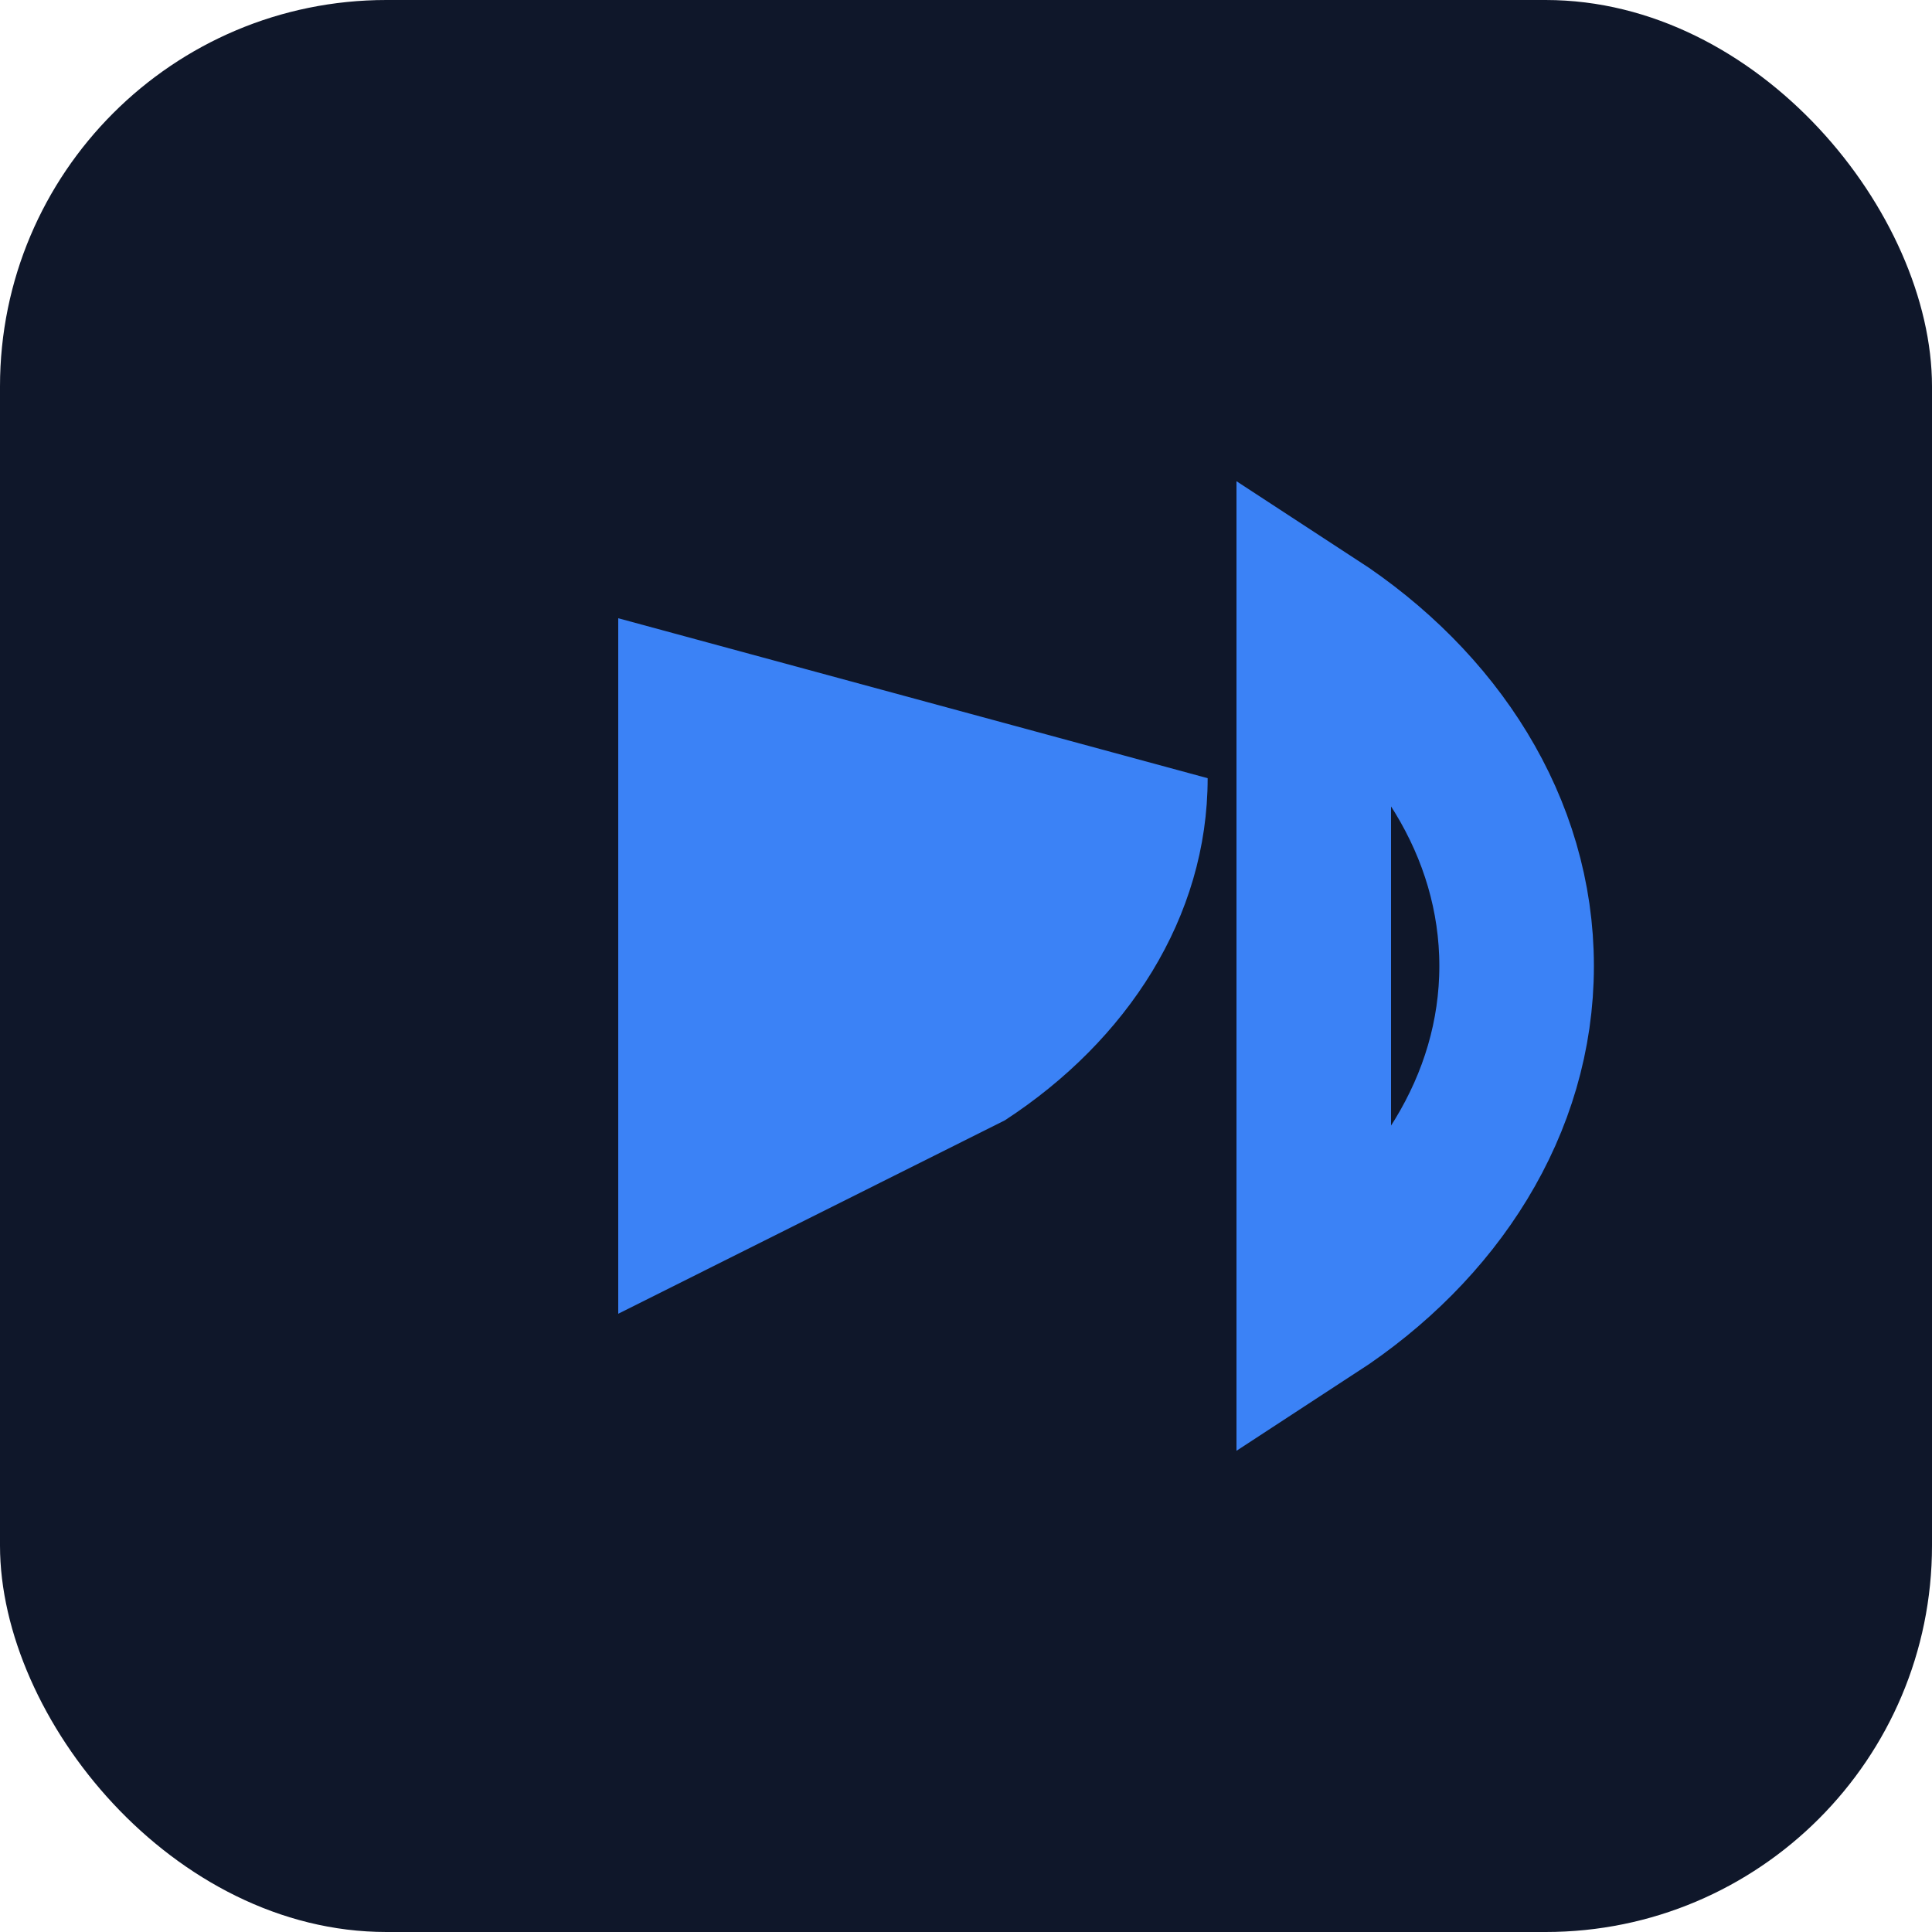
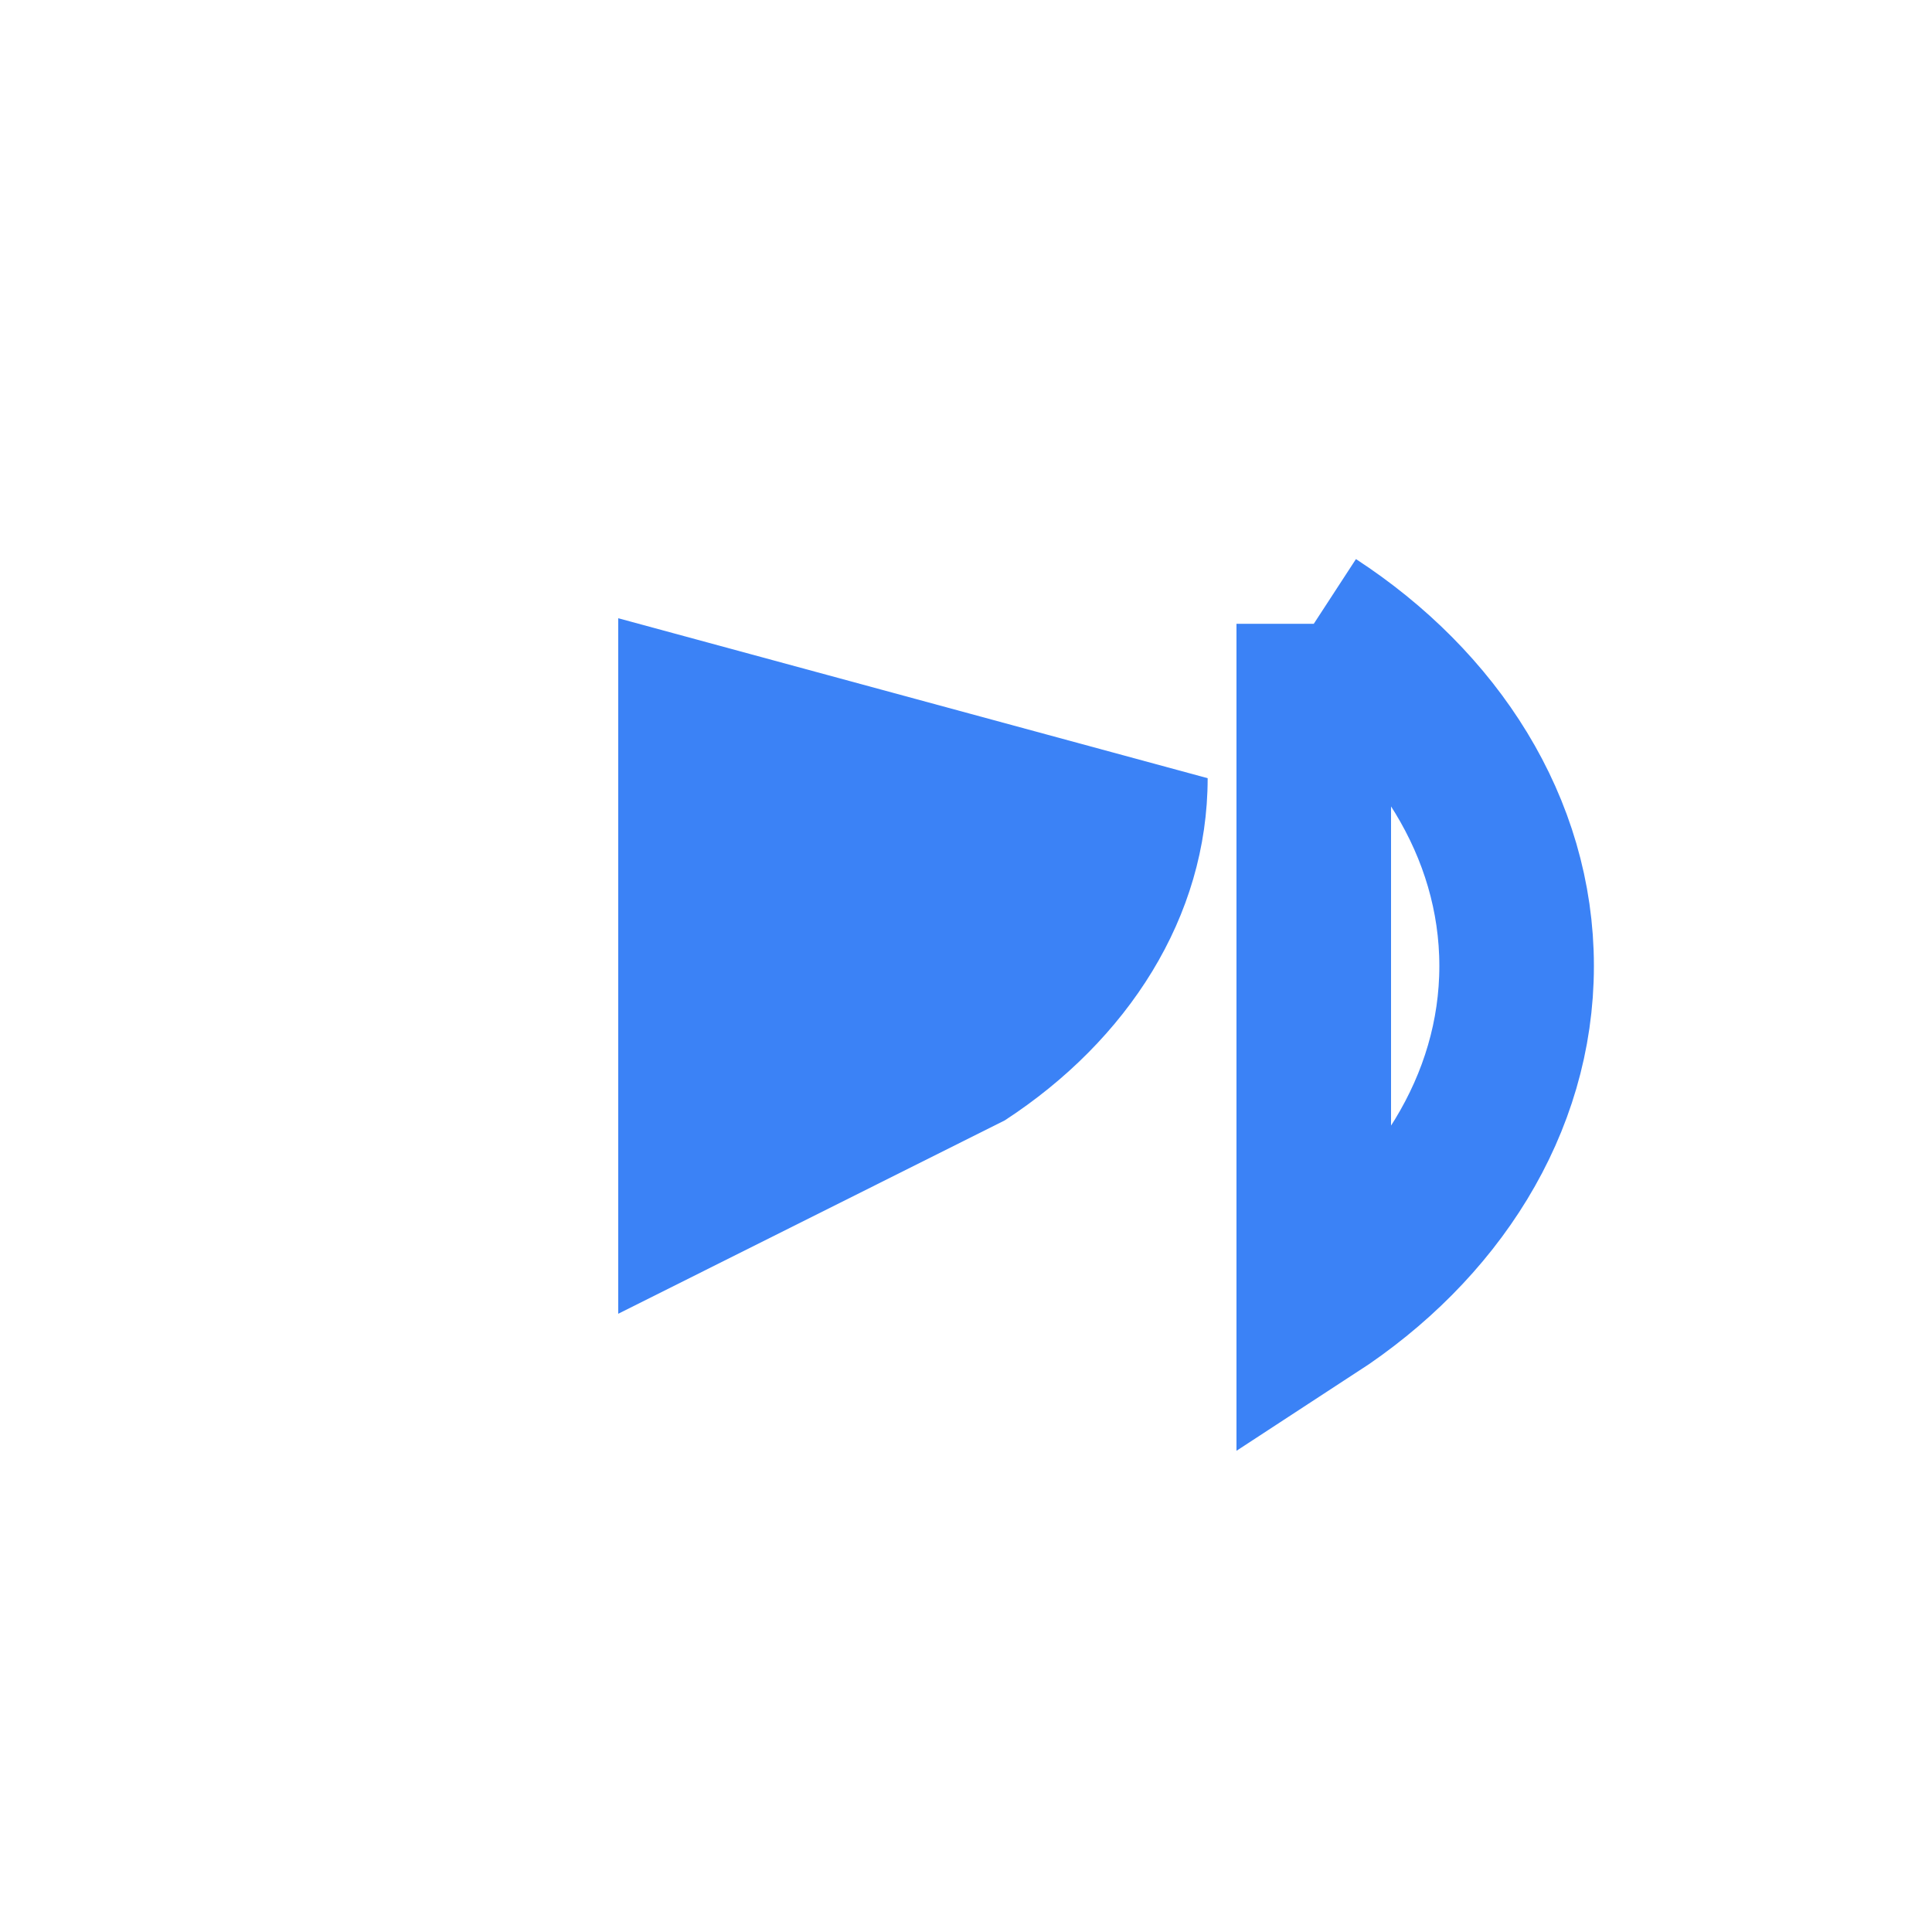
<svg xmlns="http://www.w3.org/2000/svg" width="100" height="100" viewBox="0 0 100 100" fill="none">
-   <rect width="100" height="100" rx="20" fill="#0F172A" />
-   <path d="M68 32.289C74.347 36.426 78.5 42.81 78.5 50C78.5 57.19 74.347 63.574 68 67.711L68 32.289Z" stroke="#3B82F6" stroke-width="8" />
+   <path d="M68 32.289C74.347 36.426 78.5 42.81 78.5 50C78.5 57.19 74.347 63.574 68 67.711L68 32.289" stroke="#3B82F6" stroke-width="8" />
  <path d="M32 32L32 68L52.008 57.99C58.354 53.853 62.508 47.469 62.508 40.279L32 32Z" fill="#3B82F6" />
</svg>